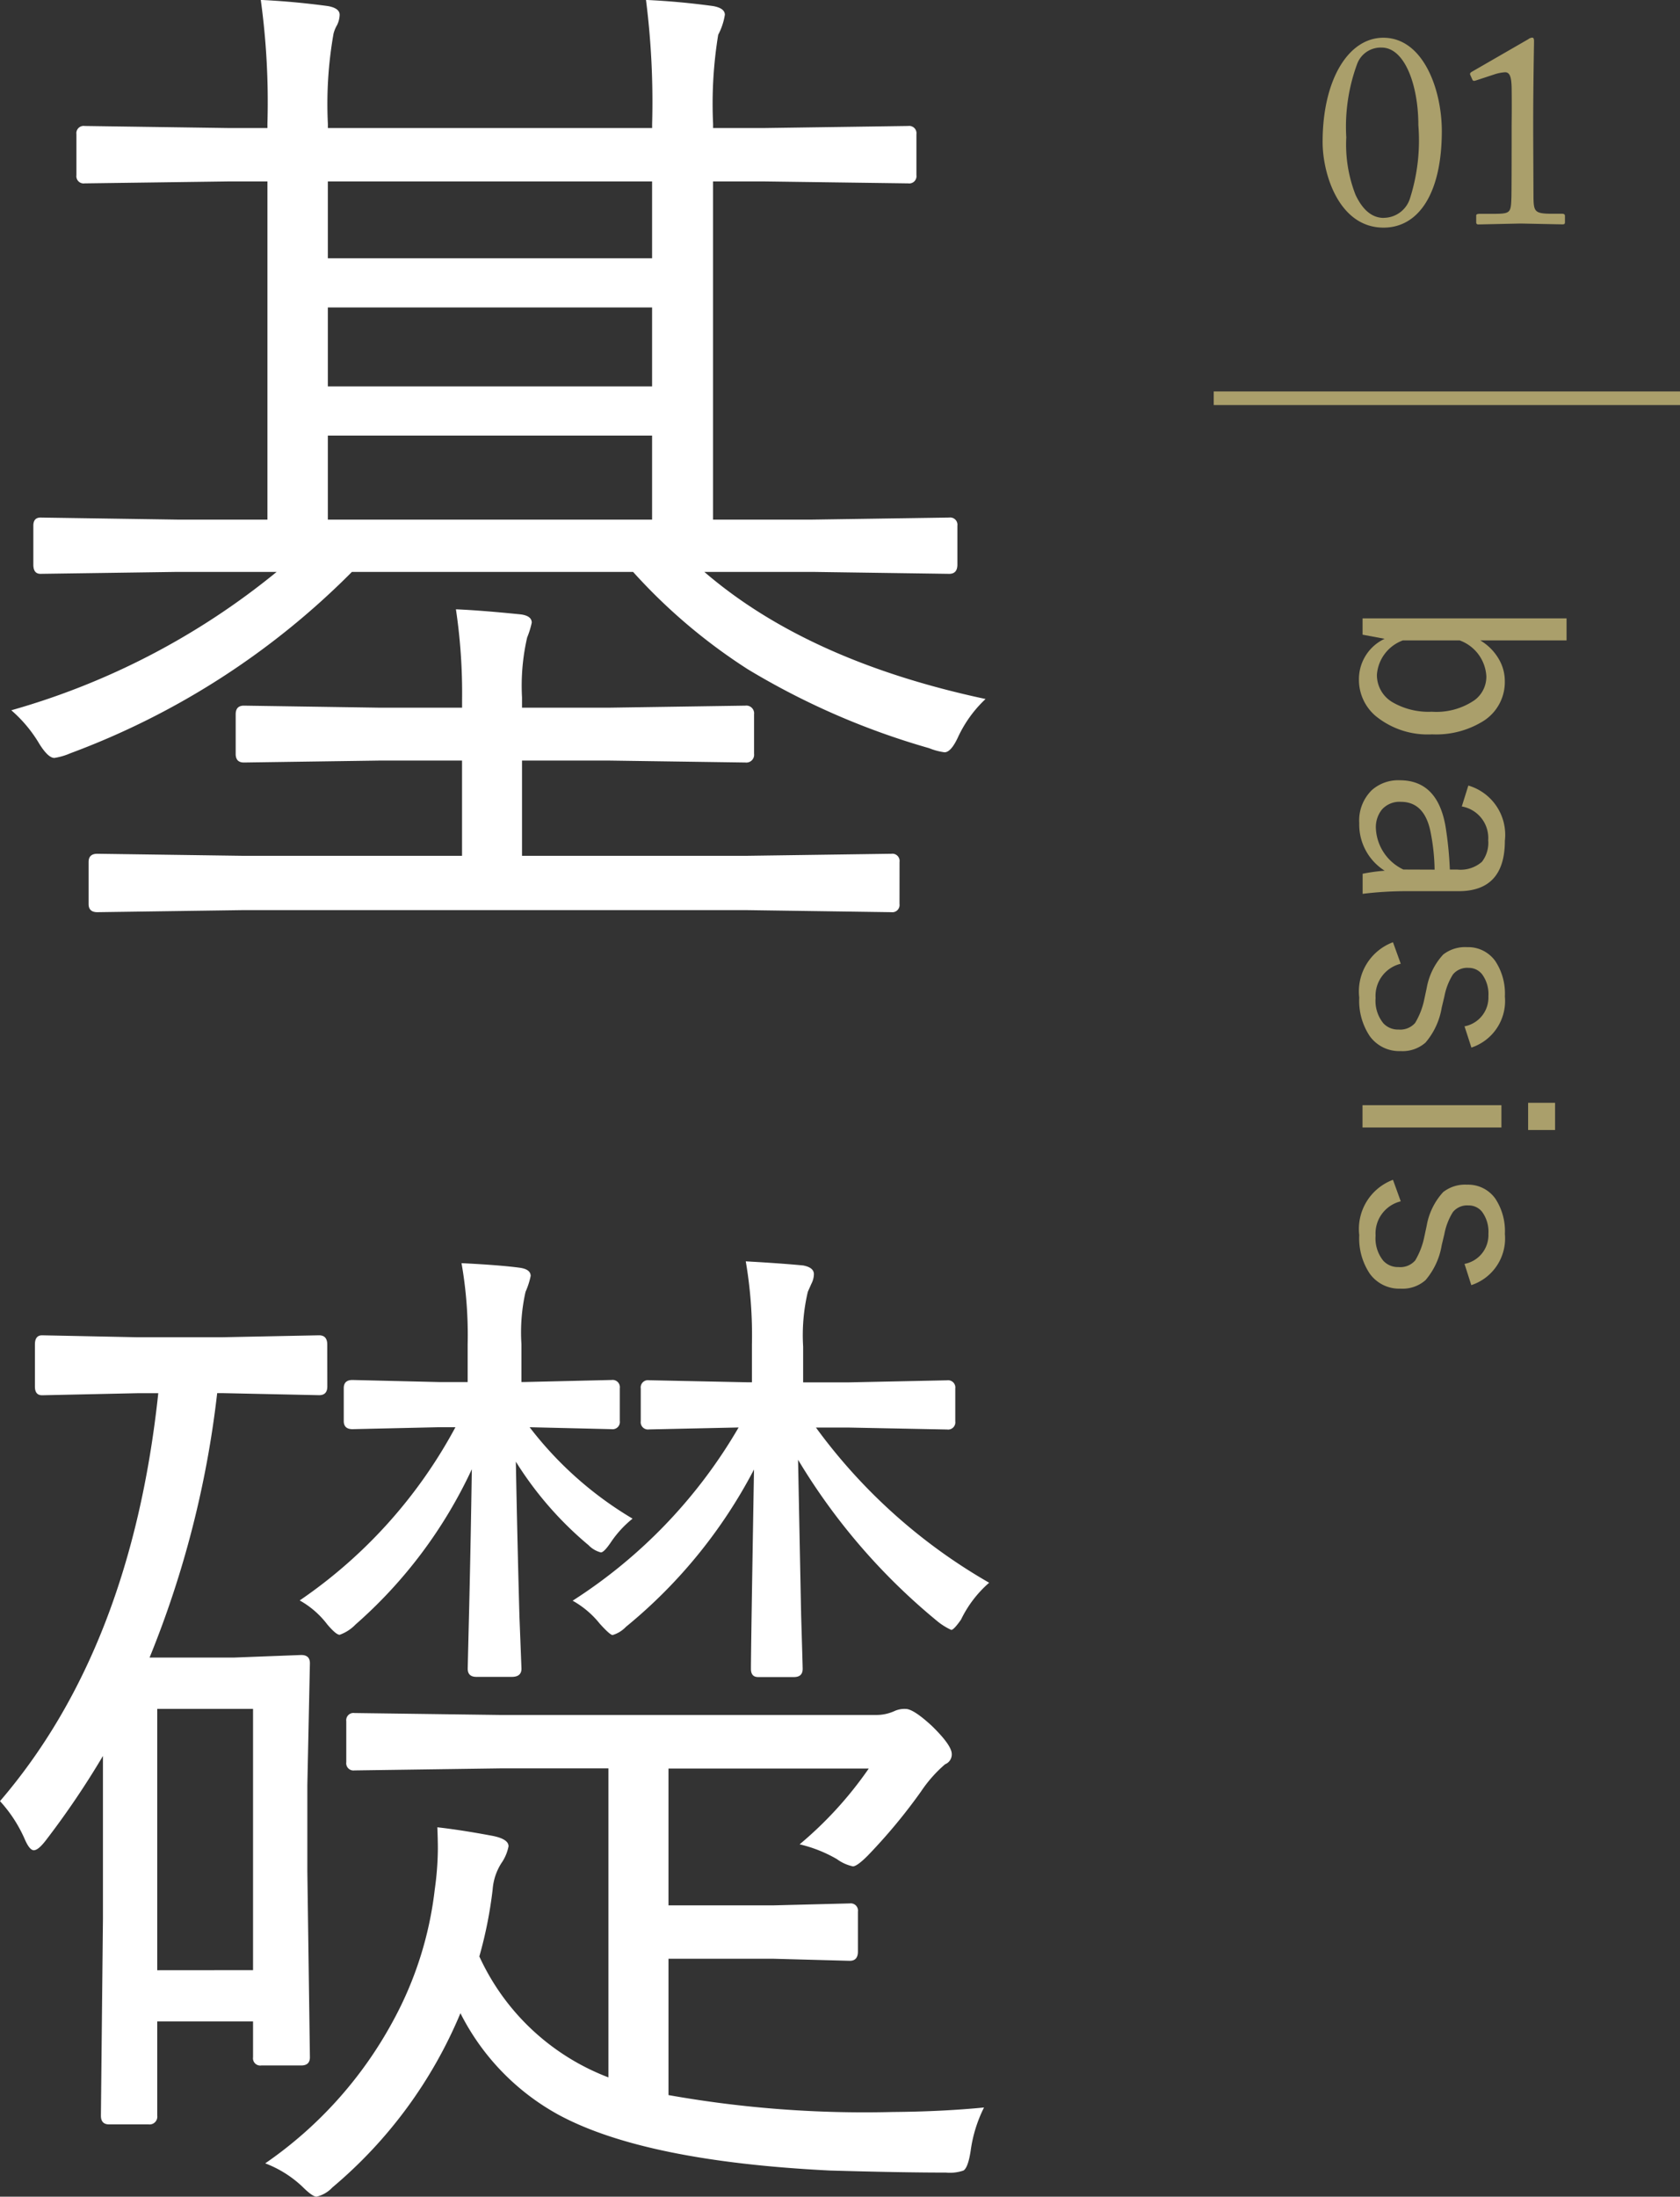
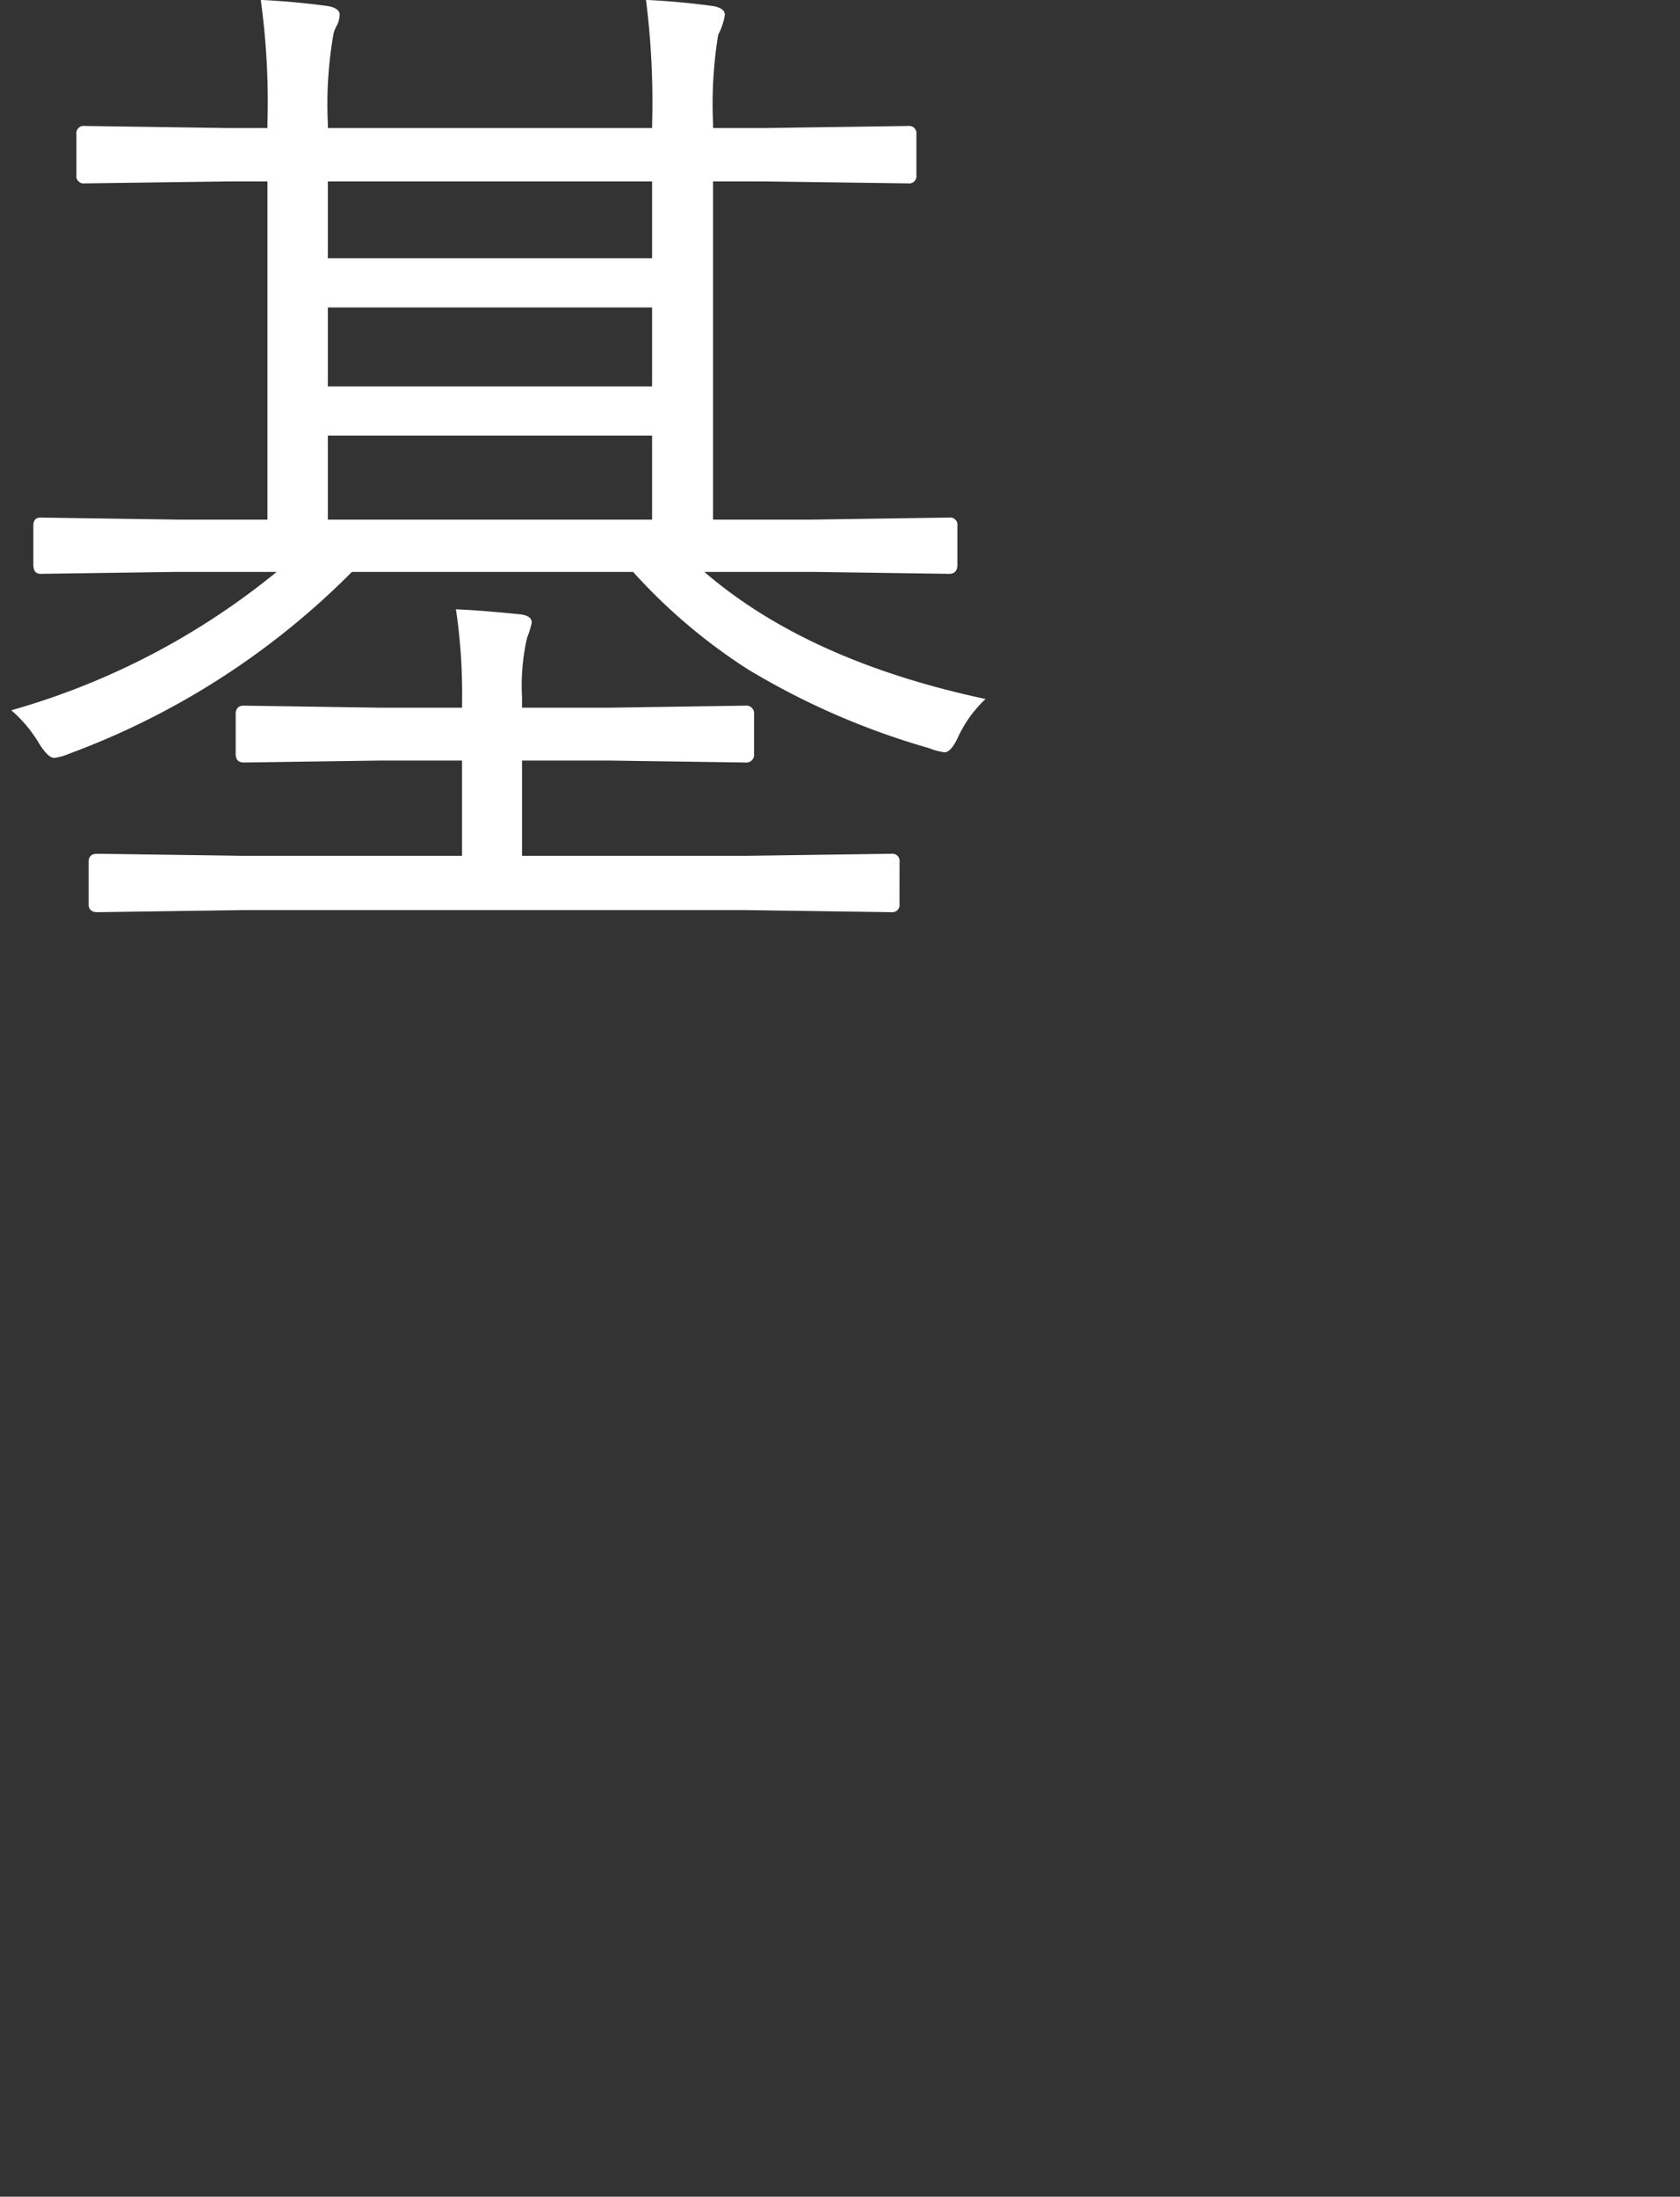
<svg xmlns="http://www.w3.org/2000/svg" width="86.475" height="113.023" viewBox="0 0 86.475 113.023">
  <rect x="0" y="0" width="86.475" height="113.023" fill="#333333" stroke="none" />
  <g id="グループ_7216" data-name="グループ 7216" transform="translate(-290.66 -1774.574)">
-     <path id="パス_138179" data-name="パス 138179" d="M2.42-10.753V-6.31a2.663,2.663,0,0,1,1-.978A2.216,2.216,0,0,1,4.5-7.574,2.368,2.368,0,0,1,6.563-6.48a4.586,4.586,0,0,1,.69,2.646,4.223,4.223,0,0,1-.937,2.9,2.438,2.438,0,0,1-1.894.868A2.291,2.291,0,0,1,2.338-1.388L2.126-.253H1.285v-10.5Zm0,5.5v2.926A2.04,2.04,0,0,0,4.184-.991,1.619,1.619,0,0,0,5.605-1.8a3.7,3.7,0,0,0,.485-2.017A3.477,3.477,0,0,0,5.5-6.009a1.5,1.5,0,0,0-1.237-.615A2.086,2.086,0,0,0,2.42-5.25Zm7.468-.444a2.642,2.642,0,0,1,2.844-1.88q2.591,0,2.591,2.379v2.618a18.338,18.338,0,0,0,.137,2.324H14.427a9.078,9.078,0,0,1-.157-1.135A2.805,2.805,0,0,1,11.822-.082a2.183,2.183,0,0,1-1.7-.649,2.045,2.045,0,0,1-.506-1.436q0-1.935,2.352-2.352a18.642,18.642,0,0,1,2.242-.226V-5.12a1.664,1.664,0,0,0-.4-1.278A1.6,1.6,0,0,0,12.7-6.72a1.647,1.647,0,0,0-1.736,1.36Zm4.327,1.736a10.673,10.673,0,0,0-1.989.219q-1.5.321-1.5,1.518a1.21,1.21,0,0,0,.4.978,1.45,1.45,0,0,0,.971.308,2.468,2.468,0,0,0,2.112-1.415Zm9.156-1.894L22.277-5.5a1.511,1.511,0,0,0-1.552-1.23,1.721,1.721,0,0,0-1.121.321.868.868,0,0,0-.335.7.948.948,0,0,0,.342.807,3.26,3.26,0,0,0,1.128.438l.574.137a3.686,3.686,0,0,1,1.8.834,1.786,1.786,0,0,1,.438,1.285,1.866,1.866,0,0,1-.772,1.586,3.269,3.269,0,0,1-1.982.54A2.7,2.7,0,0,1,17.95-1.818l1.107-.4A1.7,1.7,0,0,0,20.821-.923a1.831,1.831,0,0,0,1.3-.4,1.019,1.019,0,0,0,.321-.779A1.014,1.014,0,0,0,22.1-2.96a3.885,3.885,0,0,0-1.224-.472L20.3-3.555A3.421,3.421,0,0,1,18.586-4.4a1.825,1.825,0,0,1-.383-1.23,1.716,1.716,0,0,1,.718-1.456,3.029,3.029,0,0,1,1.818-.492A2.527,2.527,0,0,1,23.371-5.852ZM27.482-7.4v7.15H26.333V-7.4Zm.13-2.762v1.388h-1.4v-1.388Zm7.98,4.313L34.5-5.5a1.511,1.511,0,0,0-1.552-1.23,1.721,1.721,0,0,0-1.121.321.868.868,0,0,0-.335.7.948.948,0,0,0,.342.807,3.26,3.26,0,0,0,1.128.438l.574.137a3.686,3.686,0,0,1,1.8.834,1.786,1.786,0,0,1,.438,1.285A1.866,1.866,0,0,1,35-.622a3.269,3.269,0,0,1-1.982.54,2.7,2.7,0,0,1-2.844-1.736l1.107-.4A1.7,1.7,0,0,0,33.042-.923a1.831,1.831,0,0,0,1.3-.4,1.019,1.019,0,0,0,.321-.779,1.014,1.014,0,0,0-.342-.861A3.885,3.885,0,0,0,33.1-3.432l-.574-.123A3.421,3.421,0,0,1,30.807-4.4a1.825,1.825,0,0,1-.383-1.23,1.716,1.716,0,0,1,.718-1.456,3.029,3.029,0,0,1,1.818-.492A2.527,2.527,0,0,1,35.592-5.852Z" transform="translate(360.543 1805.104) rotate(90)" fill="#aa9f6b" />
-     <path id="パス_138180" data-name="パス 138180" d="M3.57.21c1.806,0,3-1.764,3-4.97,0-2.128-.952-4.8-3.01-4.8C1.764-9.562.434-7.406.434-4.2.434-2.506,1.3.21,3.57.21Zm.014-.5c-.49,0-1.022-.266-1.456-1.19a7.124,7.124,0,0,1-.476-2.954,9.362,9.362,0,0,1,.56-3.78,1.294,1.294,0,0,1,1.26-.84c1.19,0,1.89,1.932,1.89,3.99a9.818,9.818,0,0,1-.434,3.78A1.423,1.423,0,0,1,3.584-.294Zm6.58-4.256c0,.252,0,3.08-.014,3.262-.028.742-.056.784-.966.784H8.54c-.112,0-.2.014-.2.084v.35c0,.084.042.112.112.112S10.5,0,10.626,0s2.03.042,2.156.042c.1,0,.126-.028.126-.112V-.392c0-.07-.042-.112-.14-.112h-.5c-.91,0-.966-.1-.98-.826,0-.182-.014-3.15-.014-3.318v-.588c0-1.806.042-4,.042-4.13s-.014-.2-.1-.2a.4.4,0,0,0-.2.084L8.12-7.812c-.1.056-.112.112-.084.168l.112.252c.028.056.084.056.14.042l.98-.322a2.164,2.164,0,0,1,.56-.112c.266,0,.322.308.336.784.014,1.106,0,1.764,0,1.946Z" transform="translate(358.305 1786.076)" fill="#aa9f6b" />
    <g id="グループ_7052" data-name="グループ 7052" transform="translate(0 -160)">
      <g id="グループ_7051" data-name="グループ 7051">
        <path id="パス_137828" data-name="パス 137828" d="M341.39,1970.539a6.364,6.364,0,0,0-1.4,1.925q-.371.818-.712.817a3.232,3.232,0,0,1-.791-.211,38.533,38.533,0,0,1-9.334-4.06,29.018,29.018,0,0,1-5.906-5.01H308.774a40.048,40.048,0,0,1-14.5,9.334,3.254,3.254,0,0,1-.817.237q-.316,0-.765-.712a6.975,6.975,0,0,0-1.45-1.74A37.836,37.836,0,0,0,304.9,1964h-5.115l-7.04.1c-.247,0-.369-.158-.369-.474v-2c0-.281.122-.422.369-.422l7.04.105h4.64v-17.4h-2l-7.409.1a.372.372,0,0,1-.422-.421v-2.11a.373.373,0,0,1,.422-.422l7.409.106h2v-.211a38.5,38.5,0,0,0-.342-6.381q1.686.079,3.454.316c.4.071.606.22.606.449a1.287,1.287,0,0,1-.132.527,1.708,1.708,0,0,0-.184.448,20.814,20.814,0,0,0-.29,4.641v.211h16.69v-.211a41.575,41.575,0,0,0-.316-6.381q1.713.079,3.454.316c.4.071.606.22.606.449a3.307,3.307,0,0,1-.343,1.028,22.065,22.065,0,0,0-.263,4.588v.211H330l7.409-.106a.374.374,0,0,1,.422.422v2.11a.373.373,0,0,1-.422.421l-7.409-.1h-2.637v17.4h5.115l7.04-.105a.373.373,0,0,1,.422.422v2q0,.474-.422.474l-7.04-.1h-5.563Q332.24,1968.587,341.39,1970.539Zm-4.43,10.547a.373.373,0,0,1-.421.422l-7.462-.106H303.158l-7.489.106q-.449,0-.448-.422v-2.162q0-.422.448-.422l7.489.105h11.285v-4.9H310.2l-6.988.1q-.422,0-.421-.448v-2.03q0-.448.421-.448l6.988.105h4.245v-.422a29.1,29.1,0,0,0-.317-4.64q1.266.052,3.349.263.553.079.554.422a4.386,4.386,0,0,1-.237.765,11.078,11.078,0,0,0-.264,3.085v.527h4.482l7.014-.105a.4.4,0,0,1,.448.448v2.03a.4.4,0,0,1-.448.448l-7.014-.1h-4.482v4.9h11.549l7.462-.105a.373.373,0,0,1,.421.422Zm-12.735-33.223v-3.955h-16.69v3.955Zm0,6.592v-4.061h-16.69v4.061Zm0,6.855v-4.324h-16.69v4.324Z" fill="#fff" />
-         <path id="パス_137829" data-name="パス 137829" d="M307.508,2005.911c0,.3-.141.448-.422.448l-4.983-.106h-.264a51.478,51.478,0,0,1-3.48,13.606h4.35l3.455-.132c.3,0,.448.141.448.422l-.132,6.275v4.43l.132,9.571c0,.282-.15.422-.448.422h-2.057a.373.373,0,0,1-.422-.422v-1.845h-4.931v4.851a.4.4,0,0,1-.448.448h-2.03q-.422,0-.422-.448l.105-10.151v-8.359a43.768,43.768,0,0,1-2.926,4.325q-.4.527-.633.527-.211,0-.448-.527a7.129,7.129,0,0,0-1.292-2q6.748-7.858,8.147-20.989h-1.081l-4.9.106c-.247,0-.369-.15-.369-.448v-2.162c0-.317.122-.475.369-.475l4.9.1H302.1l4.983-.1q.422,0,.422.475Zm-3.823,30.032V2022.5h-4.931v13.447Zm37.626,7.066a7.049,7.049,0,0,0-.686,2.215c-.088.58-.21.923-.369,1.028a2.154,2.154,0,0,1-.9.106q-2.32,0-5.985-.106-9.494-.474-13.922-2.847a12.243,12.243,0,0,1-5.089-5.247,23.535,23.535,0,0,1-6.592,8.965,1.615,1.615,0,0,1-.817.474c-.142,0-.387-.176-.739-.527a5.758,5.758,0,0,0-1.9-1.187,21.021,21.021,0,0,0,6.565-7.3,18.532,18.532,0,0,0,2.162-6.8,15.507,15.507,0,0,0,.159-2.083c0-.334-.01-.7-.027-1.108q1.186.132,2.742.422.924.159.923.554a2.265,2.265,0,0,1-.369.87,2.912,2.912,0,0,0-.448,1.345,21.8,21.8,0,0,1-.686,3.454,12.007,12.007,0,0,0,6.645,6.223v-15.9H316.42l-7.514.106a.373.373,0,0,1-.422-.422v-2.11a.373.373,0,0,1,.422-.421l7.514.1h19.328a2.257,2.257,0,0,0,.975-.211,1.25,1.25,0,0,1,.554-.1q.4,0,1.345.87,1.027,1,1.028,1.45a.542.542,0,0,1-.343.527,6.892,6.892,0,0,0-1.239,1.4,28.63,28.63,0,0,1-2.742,3.3q-.553.554-.765.553a2.147,2.147,0,0,1-.817-.369,6.966,6.966,0,0,0-1.925-.764,19.591,19.591,0,0,0,3.559-3.9H325.069v7.04h5.4l3.929-.1a.373.373,0,0,1,.422.422v2.056q0,.476-.422.475l-3.929-.106h-5.4v7.014a57.538,57.538,0,0,0,11.549.87Q339.148,2043.22,341.311,2043.009Zm-18.088-30.3a5.471,5.471,0,0,0-1.134,1.24q-.342.5-.5.5a1.345,1.345,0,0,1-.632-.37,18.043,18.043,0,0,1-3.745-4.3q.08,4.193.185,7.963l.105,2.689q0,.422-.5.422h-1.819q-.449,0-.448-.422,0-.079.079-3.3.079-3.4.132-6.961a24.179,24.179,0,0,1-5.986,7.989,2.115,2.115,0,0,1-.817.528q-.184,0-.633-.528a4.6,4.6,0,0,0-1.424-1.239,25.226,25.226,0,0,0,8.016-8.912h-.87l-4.43.1q-.448,0-.448-.421v-1.688q0-.422.448-.422l4.43.106h1.5v-1.951a21.359,21.359,0,0,0-.316-4.166q2,.1,3.005.237c.37.053.554.193.554.422a3.991,3.991,0,0,1-.264.817,9.479,9.479,0,0,0-.211,2.69v1.951h.106l4.535-.106a.373.373,0,0,1,.422.422v1.688a.373.373,0,0,1-.422.421l-4.219-.1A18.651,18.651,0,0,0,323.223,2012.713Zm18.352,3.3a5.938,5.938,0,0,0-1.45,1.9q-.371.527-.5.527a3.247,3.247,0,0,1-.686-.422,32.109,32.109,0,0,1-7.2-8.332q.078,4.035.158,7.989.079,2.637.079,2.769,0,.422-.448.422h-1.846q-.369,0-.369-.422,0-1.029.158-10.257a25.956,25.956,0,0,1-6.592,8.095,1.557,1.557,0,0,1-.685.422q-.134,0-.659-.58a4.753,4.753,0,0,0-1.4-1.187,26.2,26.2,0,0,0,8.543-8.912l-4.614.1a.373.373,0,0,1-.422-.421v-1.688a.373.373,0,0,1,.422-.422l5.089.106h.211v-1.951a22.5,22.5,0,0,0-.317-4.272q1.794.1,2.953.211c.37.07.554.22.554.448a1.122,1.122,0,0,1-.132.5c-.1.229-.167.369-.184.422a9.688,9.688,0,0,0-.238,2.8v1.846h2.347l5.063-.106a.373.373,0,0,1,.421.422v1.688a.372.372,0,0,1-.421.421l-5.063-.1h-1.687A28.714,28.714,0,0,0,341.575,2016.009Z" fill="#fff" />
      </g>
    </g>
-     <rect id="長方形_2854" data-name="長方形 2854" width="24" height="0.7" transform="translate(353.135 1794.715)" fill="#aa9f6b" />
  </g>
</svg>